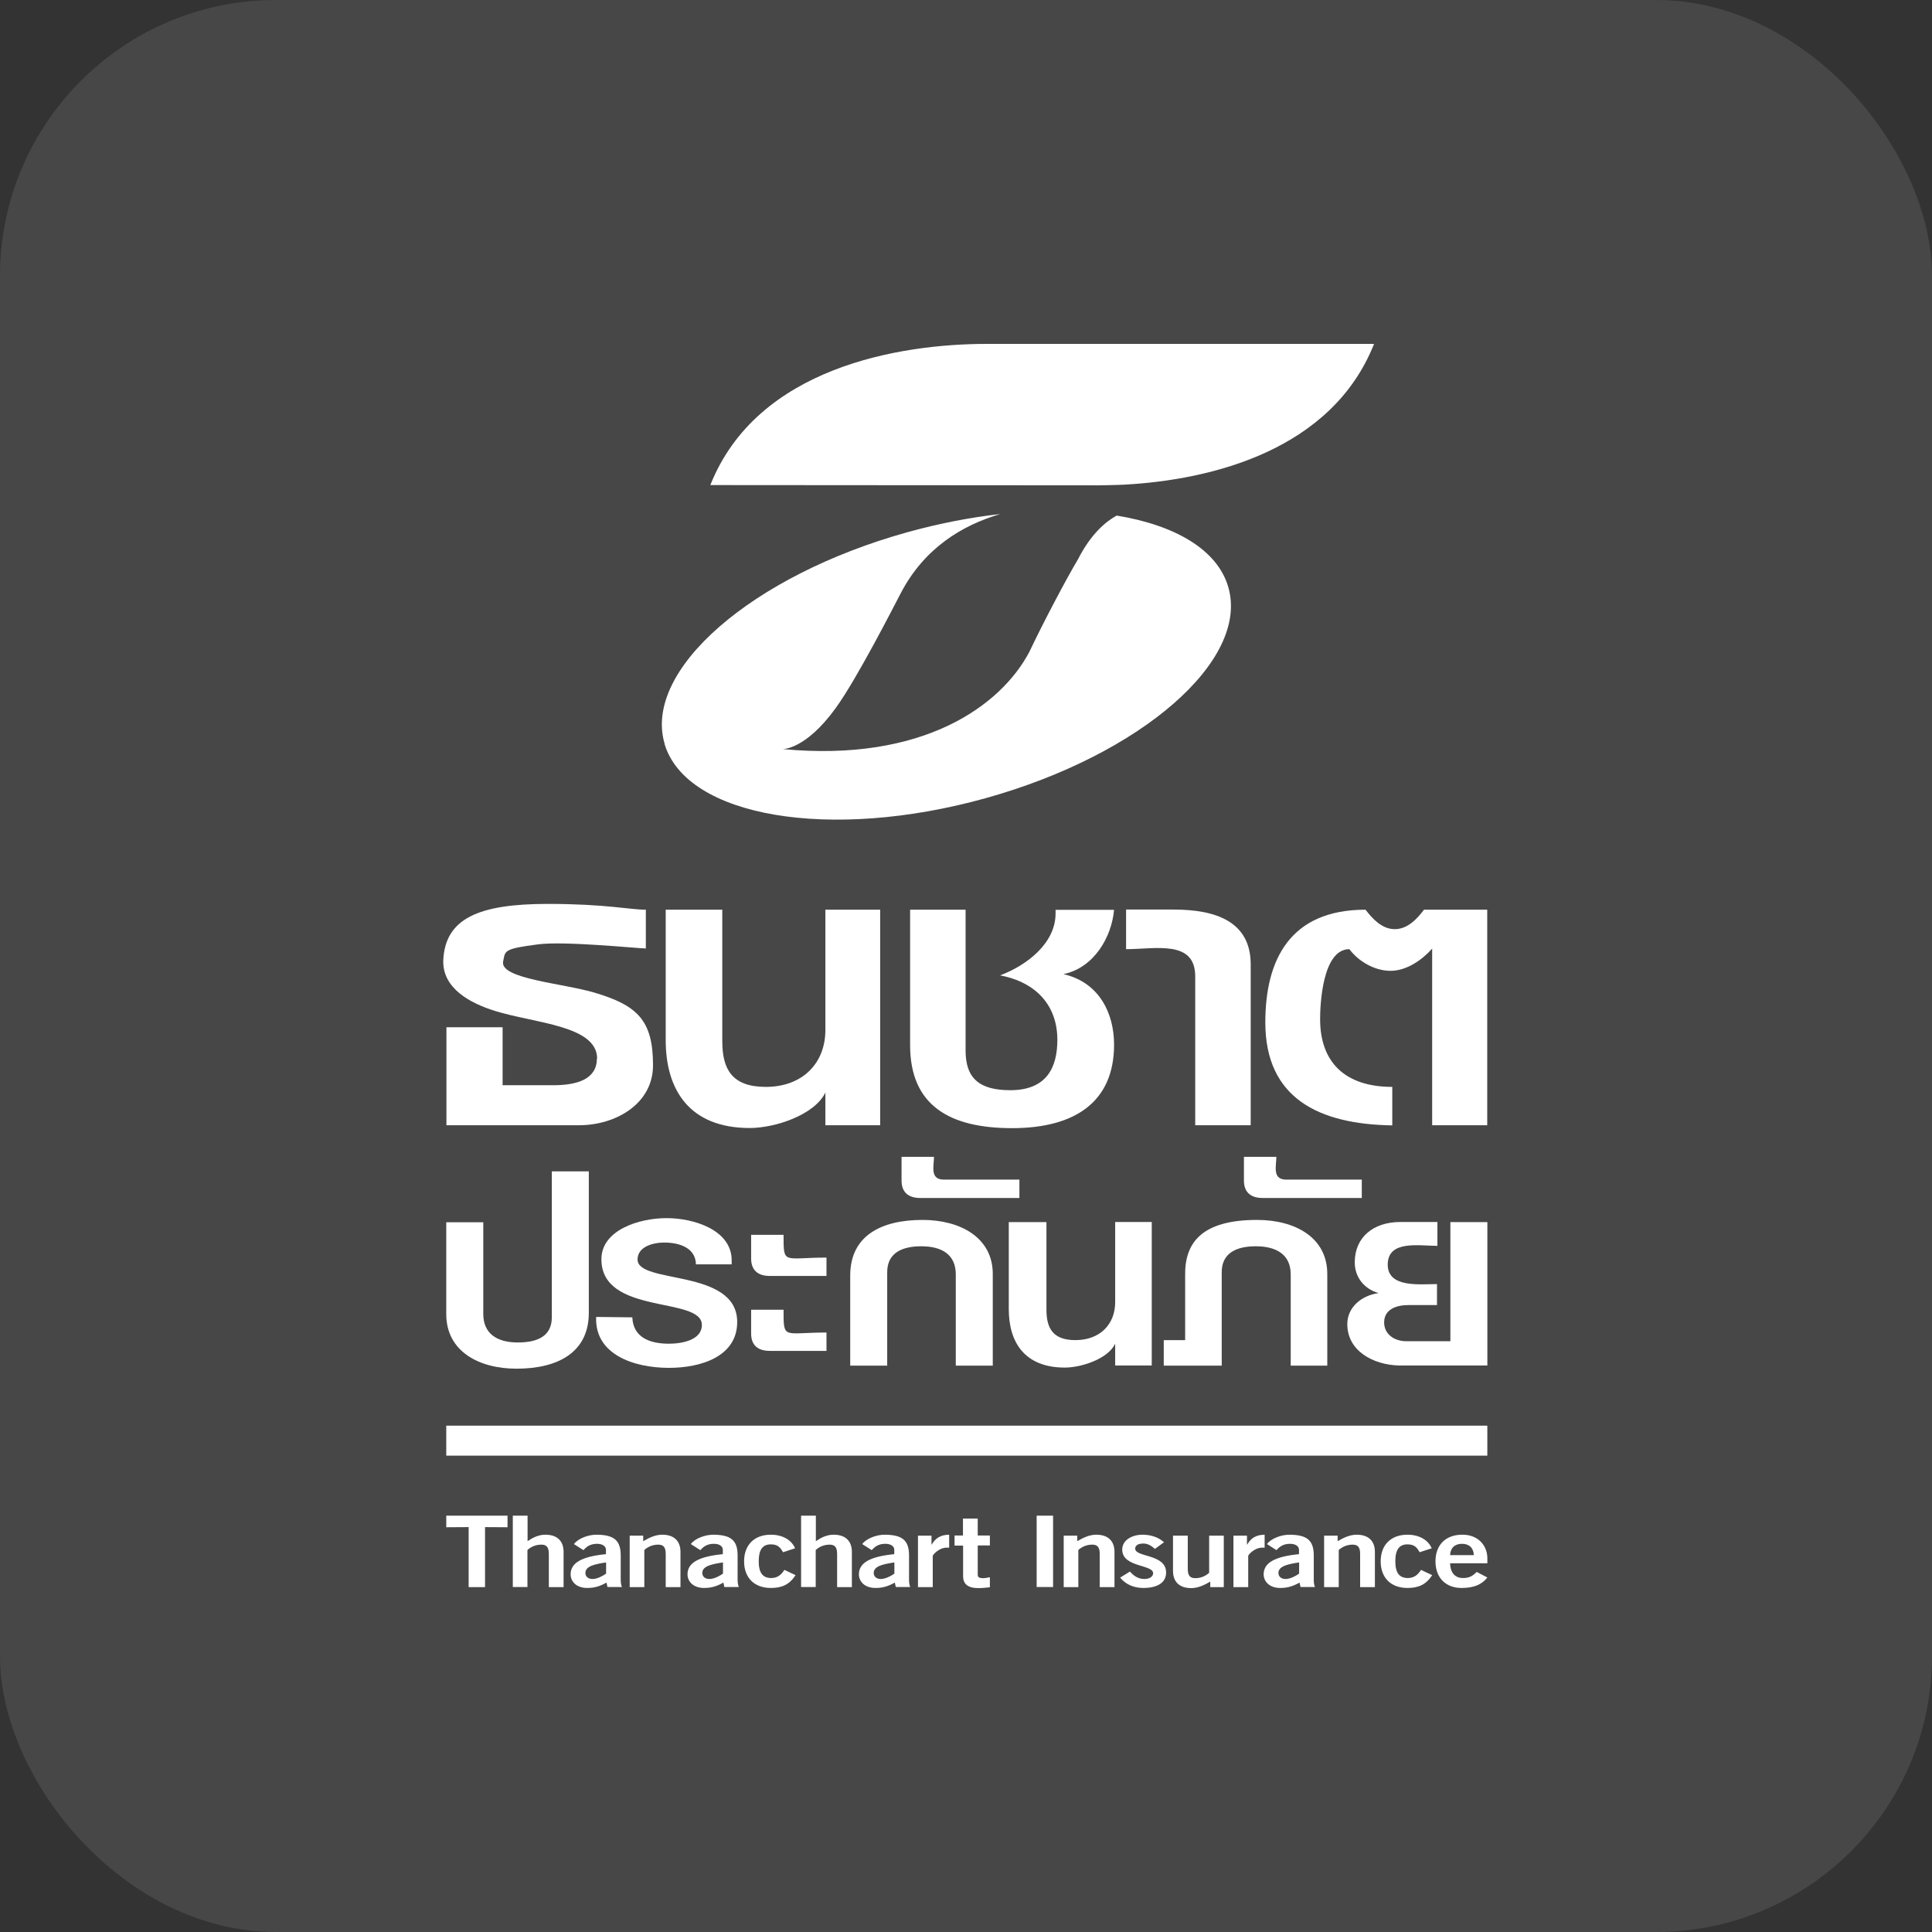
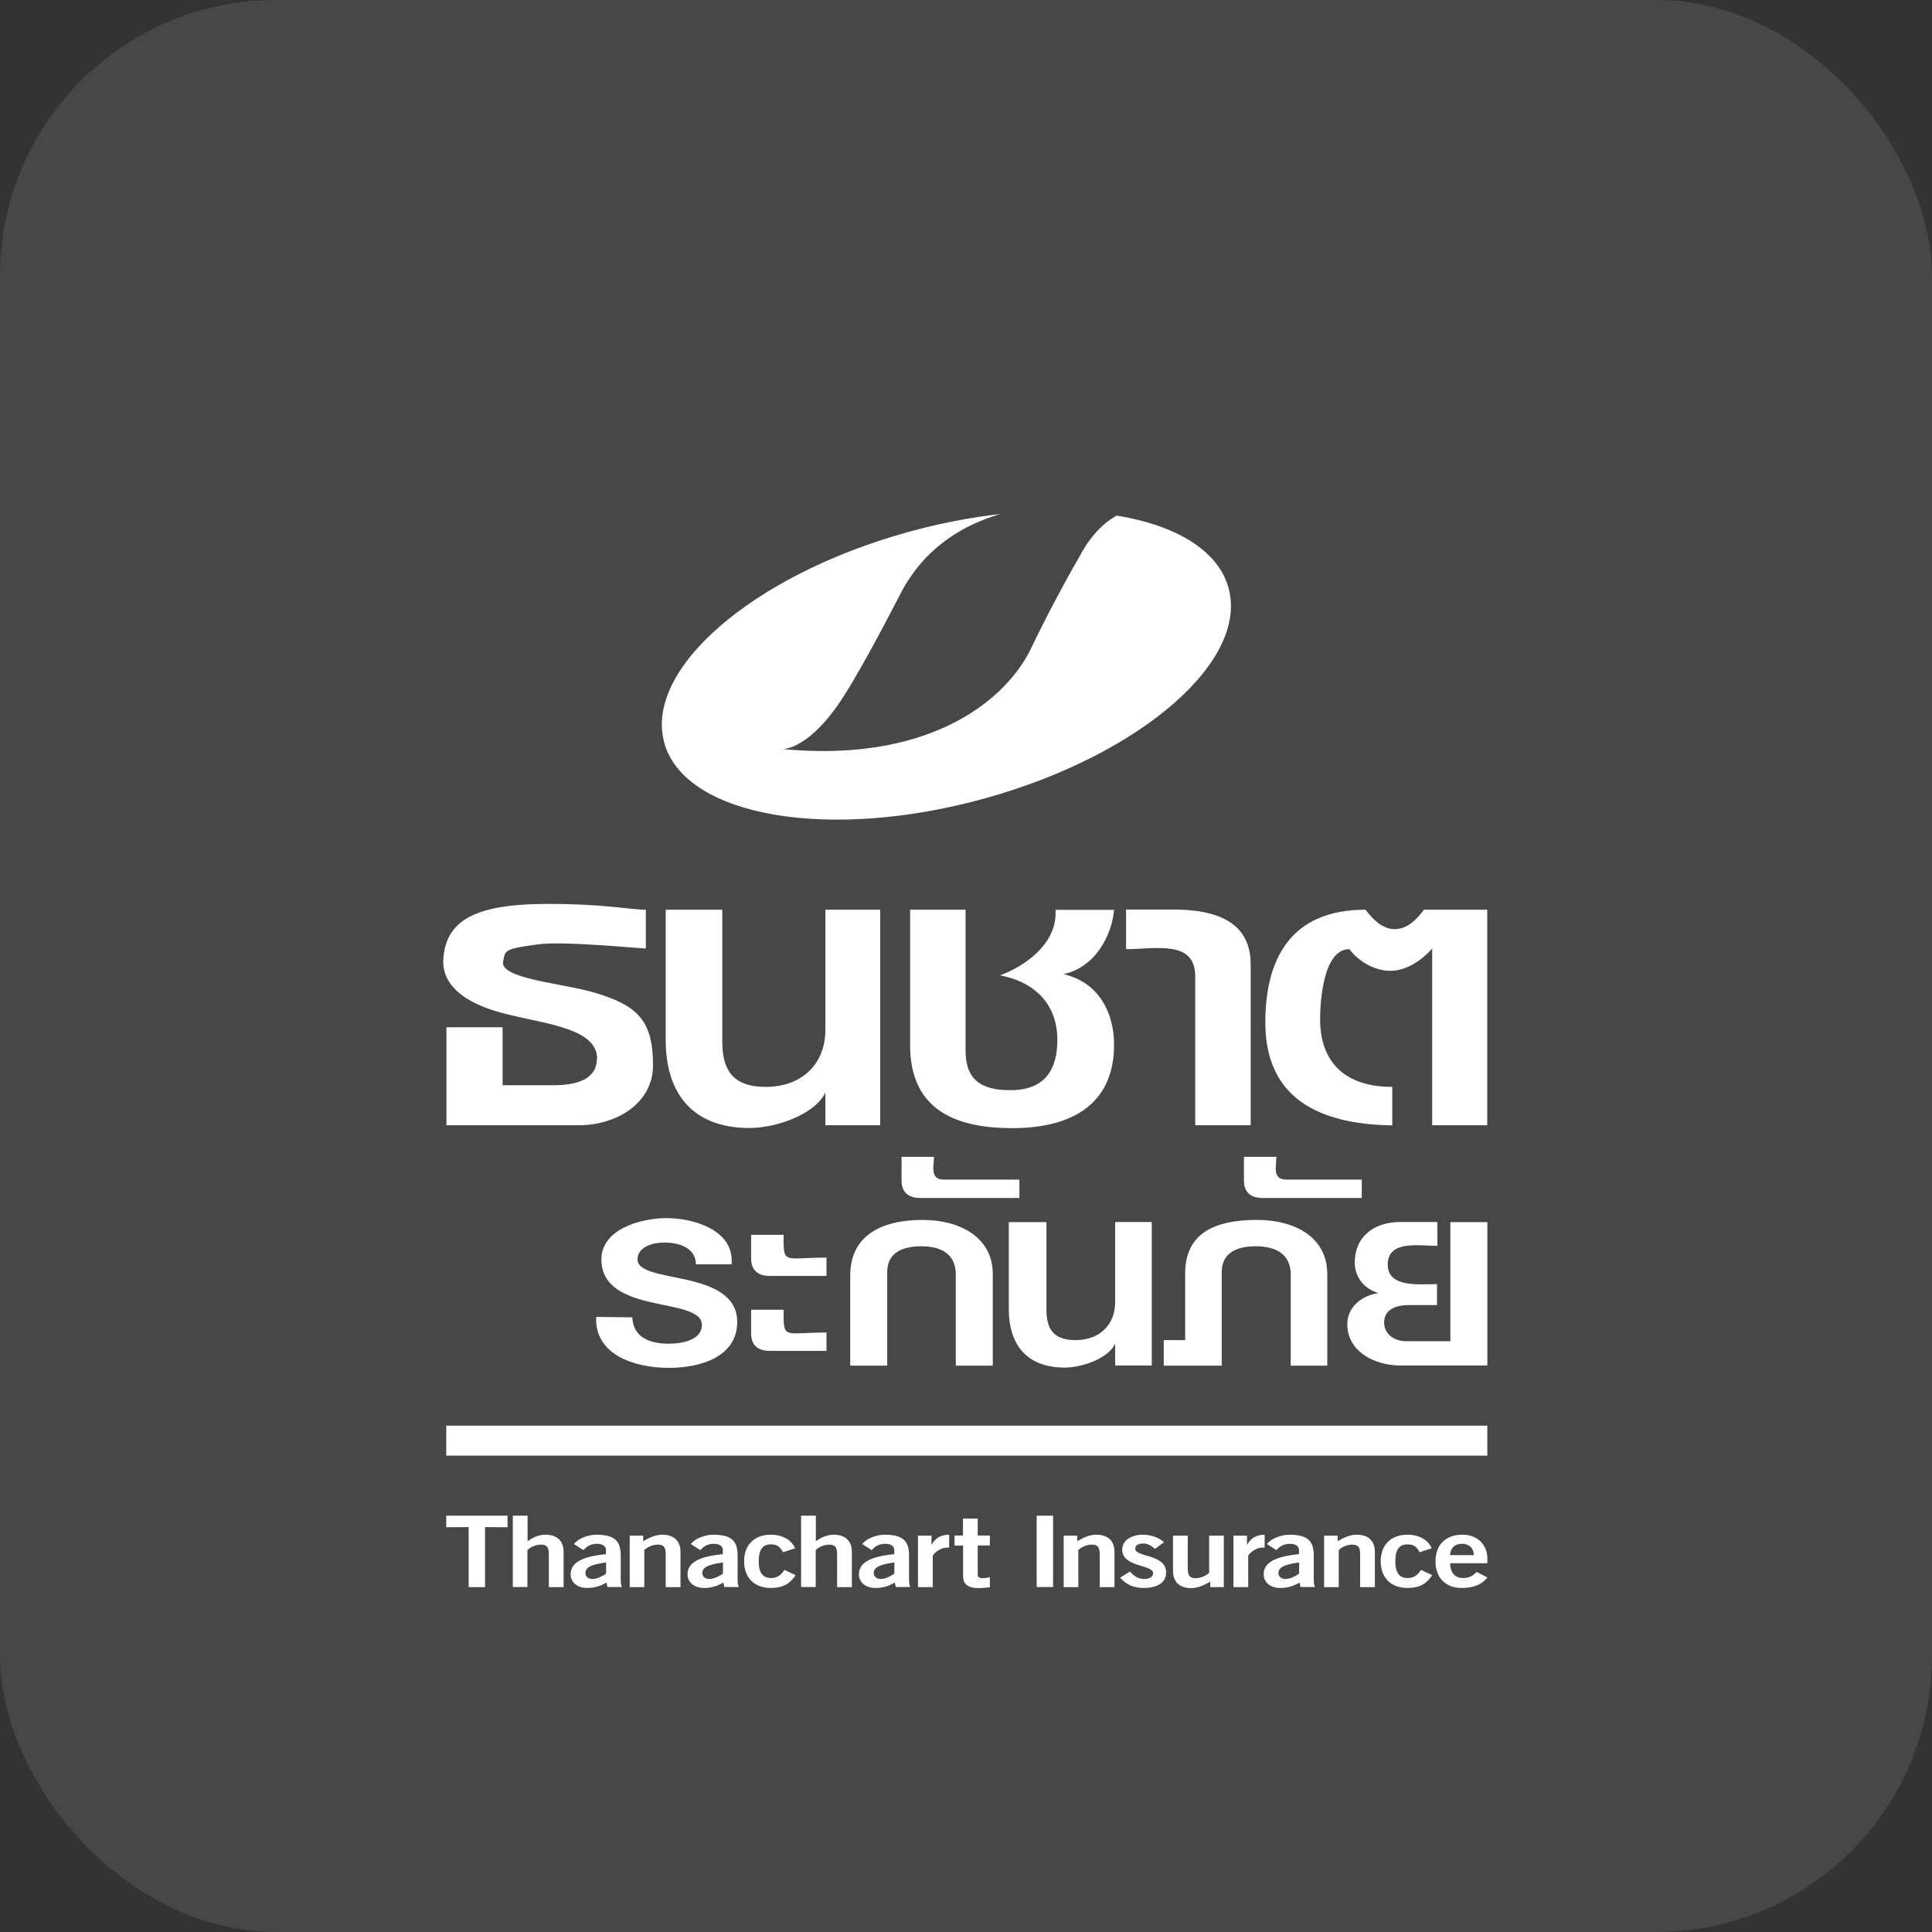
<svg xmlns="http://www.w3.org/2000/svg" width="56" height="56" viewBox="0 0 56 56" fill="none">
  <rect x="0" y="0" width="56" height="56" fill="#333333" stroke="none" />
  <g id="logo_partner_Thanachart">
    <g clip-path="url(#clip0_7883_112468)">
      <path id="Vector" opacity="0.1" d="M56 0H0V56H56V0Z" fill="white" />
      <g id="Group">
-         <path id="Vector_2" d="M20.588 14.064C21.944 10.64 26.088 9.968 28.604 9.968H39.828C38.6 13.06 35.104 13.912 32.584 14.048C32.388 14.06 31.812 14.068 31.812 14.068L20.588 14.06V14.064Z" fill="white" />
        <path id="Vector_3" d="M19.264 21.556C18.636 19.428 21.784 16.684 26.296 15.428C27.22 15.172 28.128 14.996 28.992 14.9C27.888 15.224 26.792 15.888 26.112 17.188C25.888 17.616 24.848 19.656 24.232 20.512C23.348 21.74 22.684 21.712 22.684 21.712C26.756 22.1 29.012 20.456 29.836 18.896C30.228 18.064 30.928 16.74 31.248 16.208C31.624 15.468 32.06 15.112 32.368 14.944C34.072 15.224 35.284 15.936 35.6 17.008C36.228 19.136 33.08 21.88 28.568 23.136C24.056 24.392 19.888 23.684 19.26 21.556" fill="white" />
-         <path id="Vector_4" fill-rule="evenodd" clip-rule="evenodd" d="M12.935 35.424V38.092C12.935 39.168 13.88 39.672 14.972 39.672C16.155 39.672 17.067 39.212 17.067 38.052V33.952H15.995V38.18C15.995 38.736 15.572 38.912 15.008 38.912C14.399 38.912 14.008 38.652 14.008 38.084V35.428H12.935V35.424Z" fill="white" />
        <path id="Vector_5" fill-rule="evenodd" clip-rule="evenodd" d="M20.172 36.648H21.208V36.532C21.208 35.652 20.116 35.308 19.32 35.308C18.524 35.308 17.432 35.652 17.432 36.5C17.432 38.132 20.344 37.568 20.344 38.404C20.344 38.844 19.768 38.948 19.388 38.948C18.824 38.948 18.352 38.76 18.328 38.184L17.28 38.172C17.232 39.26 18.372 39.648 19.388 39.648C20.332 39.648 21.368 39.312 21.368 38.32C21.368 36.76 18.48 37.232 18.48 36.508C18.48 36.14 18.916 36.016 19.252 36.016C19.7 36.016 20.16 36.172 20.172 36.644" fill="white" />
        <path id="Vector_6" fill-rule="evenodd" clip-rule="evenodd" d="M21.772 37.964V38.656C21.772 38.98 21.956 39.156 22.312 39.156H23.956V38.624C22.7 38.624 22.712 38.844 22.712 37.964H21.768H21.772ZM21.772 35.788V36.48C21.772 36.804 21.956 36.984 22.312 36.984H23.956V36.452C22.7 36.452 22.712 36.672 22.712 35.792H21.768L21.772 35.788Z" fill="white" />
        <path id="Vector_7" fill-rule="evenodd" clip-rule="evenodd" d="M28.776 39.584V36.928C28.776 35.86 27.82 35.36 26.74 35.36C25.556 35.36 24.644 35.808 24.644 36.972V39.584H25.716V36.876C25.716 36.32 26.14 36.124 26.704 36.124C27.316 36.124 27.704 36.376 27.704 36.94V39.584H28.776Z" fill="white" />
        <path id="Vector_8" fill-rule="evenodd" clip-rule="evenodd" d="M26.132 33.528V34.22C26.132 34.544 26.316 34.724 26.672 34.724H29.548V34.192H27.36C26.944 34.192 27.072 33.796 27.072 33.532H26.128L26.132 33.528Z" fill="white" />
        <path id="Vector_9" fill-rule="evenodd" clip-rule="evenodd" d="M32.324 38.948C32.116 39.388 31.344 39.64 30.864 39.64C29.7 39.64 29.24 38.908 29.24 37.944V35.424H30.332V37.964C30.332 38.496 30.516 38.844 31.172 38.844C31.884 38.844 32.324 38.384 32.324 37.744V35.42H33.384V39.58H32.324V38.944V38.948Z" fill="white" />
        <path id="Vector_10" fill-rule="evenodd" clip-rule="evenodd" d="M38.472 39.584V36.928C38.472 35.86 37.528 35.36 36.436 35.36C34.836 35.36 34.34 36.02 34.352 36.96V38.844H33.732V39.584H35.412V36.876C35.412 36.32 35.836 36.124 36.4 36.124C37.012 36.124 37.412 36.376 37.412 36.94V39.584H38.472Z" fill="white" />
        <path id="Vector_11" fill-rule="evenodd" clip-rule="evenodd" d="M36.056 33.528V34.22C36.056 34.544 36.24 34.724 36.596 34.724H39.472V34.192H37.284C36.868 34.192 36.996 33.796 36.996 33.532H36.052L36.056 33.528Z" fill="white" />
        <path id="Vector_12" fill-rule="evenodd" clip-rule="evenodd" d="M43.112 39.584V35.424H42.04V38.876H40.764C40.408 38.876 40.12 38.668 40.12 38.332C40.12 37.956 40.464 37.828 40.824 37.828H41.652V37.22C41.156 37.22 40.224 37.336 40.224 36.656C40.224 35.936 41.132 36.112 41.664 36.112V35.42H40.592C39.808 35.42 39.268 35.86 39.268 36.592C39.268 37 39.52 37.356 39.96 37.48C39.452 37.552 39.052 37.9 39.052 38.38C39.052 39.152 39.792 39.56 40.552 39.58H43.116L43.112 39.584Z" fill="white" />
        <path id="Vector_13" fill-rule="evenodd" clip-rule="evenodd" d="M17.3 30.688C17.3 31.28 16.728 31.456 16.036 31.456H14.568V29.776H12.94V32.616H16.776C17.868 32.616 18.928 31.98 18.928 30.88C18.928 29.576 18.48 29.144 17.232 28.772C16.296 28.496 14.48 28.372 14.584 27.868C14.648 27.556 14.58 27.504 15.6 27.372C16.372 27.272 18.512 27.492 18.72 27.492V26.368C18.248 26.368 17.556 26.2 15.88 26.2C13.852 26.2 12.9 26.632 12.848 27.844C12.828 28.648 13.624 29.076 14.34 29.3C15.504 29.664 17.308 29.72 17.308 30.688" fill="white" />
        <path id="Vector_14" fill-rule="evenodd" clip-rule="evenodd" d="M23.928 31.66C23.616 32.32 22.46 32.696 21.732 32.696C19.988 32.696 19.296 31.596 19.296 30.152V26.368H20.936V30.184C20.936 30.984 21.212 31.504 22.196 31.504C23.268 31.504 23.924 30.812 23.924 29.856V26.368H25.512V32.616H23.924V31.66H23.928Z" fill="white" />
        <path id="Vector_15" fill-rule="evenodd" clip-rule="evenodd" d="M32.292 26.368C32.224 27.152 31.72 28.048 30.824 28.236C31.86 28.472 32.292 29.368 32.292 30.28C32.292 31.944 31.152 32.7 29.336 32.7C27.52 32.7 26.38 32.04 26.38 30.296V26.368H27.988V30.452C27.988 31.252 28.384 31.6 29.284 31.6C30.34 31.6 30.648 30.94 30.648 30.14C30.648 29.168 30.06 28.476 28.988 28.272C29.784 27.972 30.596 27.328 30.596 26.48V26.372H32.288L32.292 26.368Z" fill="white" />
        <path id="Vector_16" fill-rule="evenodd" clip-rule="evenodd" d="M34.644 28.3C34.644 27.232 33.488 27.512 32.64 27.512V26.364H34.024C35.232 26.364 36.252 26.708 36.252 27.952V32.616H34.644V28.3Z" fill="white" />
        <path id="Vector_17" fill-rule="evenodd" clip-rule="evenodd" d="M41.52 32.616H43.108V26.368H41.276C41.084 26.62 40.808 26.932 40.428 26.932C40.048 26.932 39.772 26.616 39.58 26.368C37.384 26.368 36.676 27.828 36.676 29.636C36.676 31.836 38.232 32.588 40.356 32.62V31.504C38.992 31.504 38.264 30.796 38.264 29.54C38.264 29.116 38.332 27.512 39.112 27.512C39.372 27.86 39.836 28.14 40.304 28.14C40.772 28.14 41.22 27.824 41.512 27.496V32.616H41.52Z" fill="white" />
        <path id="Vector_18" d="M43.111 41.324H12.935V42.192H43.111V41.324Z" fill="white" />
        <path id="Vector_19" fill-rule="evenodd" clip-rule="evenodd" d="M12.935 43.932V44.268L13.584 44.264V46.004H14.059V44.264L14.711 44.268V43.932H12.935Z" fill="white" />
        <path id="Vector_20" fill-rule="evenodd" clip-rule="evenodd" d="M15.288 46.004V44.928C15.36 44.86 15.5 44.772 15.688 44.772C15.832 44.772 15.908 44.836 15.908 45.036V46.004H16.336V44.984C16.336 44.68 16.164 44.484 15.808 44.484C15.6 44.484 15.424 44.58 15.292 44.672V43.932H14.864V46H15.292L15.288 46.004Z" fill="white" />
        <path id="Vector_21" fill-rule="evenodd" clip-rule="evenodd" d="M17.568 45.612C17.48 45.676 17.312 45.768 17.176 45.768C17.056 45.768 16.968 45.704 16.968 45.592C16.968 45.384 17.28 45.332 17.568 45.288V45.608V45.612ZM18.028 46.004C18 45.94 17.992 45.864 17.992 45.788V45.084C17.992 44.636 17.784 44.492 17.304 44.484C17.044 44.48 16.748 44.6 16.636 44.756L16.912 44.932C16.996 44.836 17.104 44.748 17.304 44.748C17.456 44.748 17.564 44.812 17.564 44.924V45.048C16.868 45.116 16.54 45.296 16.54 45.632C16.54 45.836 16.7 46.028 17.024 46.028C17.248 46.028 17.408 45.968 17.58 45.872L17.608 46H18.024L18.028 46.004Z" fill="white" />
        <path id="Vector_22" fill-rule="evenodd" clip-rule="evenodd" d="M18.676 46.004V44.928C18.748 44.86 18.888 44.772 19.076 44.772C19.22 44.772 19.296 44.836 19.296 45.036V46.004H19.724V44.984C19.724 44.68 19.552 44.484 19.196 44.484C18.988 44.484 18.804 44.58 18.644 44.672V44.512H18.252V46.004H18.68H18.676Z" fill="white" />
        <path id="Vector_23" fill-rule="evenodd" clip-rule="evenodd" d="M20.956 45.612C20.868 45.676 20.7 45.768 20.564 45.768C20.444 45.768 20.356 45.704 20.356 45.592C20.356 45.384 20.668 45.332 20.956 45.288V45.608V45.612ZM21.416 46.004C21.388 45.94 21.38 45.864 21.38 45.788V45.084C21.38 44.636 21.172 44.492 20.692 44.484C20.432 44.48 20.136 44.6 20.024 44.756L20.3 44.932C20.384 44.836 20.492 44.748 20.692 44.748C20.844 44.748 20.952 44.812 20.952 44.924V45.048C20.256 45.116 19.928 45.296 19.928 45.632C19.928 45.836 20.088 46.028 20.412 46.028C20.636 46.028 20.796 45.968 20.968 45.872L20.996 46H21.412L21.416 46.004Z" fill="white" />
        <path id="Vector_24" fill-rule="evenodd" clip-rule="evenodd" d="M23.048 44.884C22.948 44.636 22.68 44.484 22.344 44.484C21.86 44.484 21.568 44.784 21.568 45.256C21.568 45.728 21.86 46.028 22.344 46.028C22.672 46.028 22.888 45.924 23.06 45.656L22.736 45.504C22.652 45.636 22.544 45.74 22.356 45.74C22.104 45.74 21.992 45.584 21.992 45.252C21.992 44.92 22.104 44.764 22.344 44.764C22.552 44.764 22.624 44.864 22.696 44.992L23.052 44.876L23.048 44.884Z" fill="white" />
        <path id="Vector_25" fill-rule="evenodd" clip-rule="evenodd" d="M23.644 46.004V44.928C23.716 44.86 23.856 44.772 24.044 44.772C24.188 44.772 24.264 44.836 24.264 45.036V46.004H24.692V44.984C24.692 44.68 24.52 44.484 24.164 44.484C23.956 44.484 23.78 44.58 23.648 44.672V43.932H23.22V46H23.648L23.644 46.004Z" fill="white" />
        <path id="Vector_26" fill-rule="evenodd" clip-rule="evenodd" d="M25.924 45.612C25.837 45.676 25.665 45.768 25.532 45.768C25.413 45.768 25.325 45.704 25.325 45.592C25.325 45.384 25.637 45.332 25.924 45.288V45.608V45.612ZM26.384 46.004C26.357 45.94 26.349 45.864 26.349 45.788V45.084C26.349 44.636 26.14 44.492 25.66 44.484C25.401 44.48 25.105 44.6 24.992 44.756L25.268 44.932C25.352 44.836 25.46 44.748 25.66 44.748C25.812 44.748 25.921 44.812 25.921 44.924V45.048C25.224 45.116 24.896 45.296 24.896 45.632C24.896 45.836 25.056 46.028 25.381 46.028C25.605 46.028 25.765 45.968 25.936 45.872L25.965 46H26.381L26.384 46.004Z" fill="white" />
        <path id="Vector_27" fill-rule="evenodd" clip-rule="evenodd" d="M27.036 46.004V45.1C27.036 45.064 27.22 44.86 27.436 44.86C27.468 44.86 27.492 44.86 27.512 44.86V44.484C27.256 44.488 27.112 44.588 27.008 44.768H27V44.512H26.608V46.004H27.036Z" fill="white" />
        <path id="Vector_28" fill-rule="evenodd" clip-rule="evenodd" d="M27.668 44.512V44.8H27.916V45.688C27.916 45.9 28.04 46.032 28.356 46.032C28.472 46.032 28.576 46.02 28.692 46.008V45.716C28.632 45.728 28.56 45.744 28.496 45.744C28.388 45.744 28.34 45.72 28.34 45.64V44.796H28.692V44.508H28.34V44.016H27.912V44.508H27.664L27.668 44.512Z" fill="white" />
        <path id="Vector_29" d="M30.524 43.932H30.048V46H30.524V43.932Z" fill="white" />
        <path id="Vector_30" fill-rule="evenodd" clip-rule="evenodd" d="M31.256 46.004V44.928C31.328 44.86 31.468 44.772 31.656 44.772C31.8 44.772 31.876 44.836 31.876 45.036V46.004H32.304V44.984C32.304 44.68 32.132 44.484 31.776 44.484C31.568 44.484 31.384 44.58 31.224 44.672V44.512H30.832V46.004H31.26H31.256Z" fill="white" />
        <path id="Vector_31" fill-rule="evenodd" clip-rule="evenodd" d="M33.748 44.712C33.592 44.56 33.356 44.484 33.12 44.484C32.812 44.484 32.528 44.64 32.528 44.916C32.528 45.436 33.424 45.344 33.424 45.6C33.424 45.7 33.32 45.768 33.168 45.768C32.984 45.768 32.852 45.668 32.752 45.552L32.468 45.728C32.628 45.924 32.86 46.028 33.144 46.028C33.52 46.028 33.8 45.892 33.8 45.58C33.8 45.036 32.904 45.144 32.904 44.888C32.904 44.8 32.98 44.74 33.144 44.74C33.28 44.74 33.392 44.82 33.476 44.896L33.744 44.7L33.748 44.712Z" fill="white" />
        <path id="Vector_32" fill-rule="evenodd" clip-rule="evenodd" d="M35.048 44.512V45.588C34.976 45.656 34.836 45.744 34.648 45.744C34.504 45.744 34.428 45.68 34.428 45.48V44.512H34V45.532C34 45.836 34.172 46.032 34.528 46.032C34.736 46.032 34.92 45.936 35.08 45.844V46.004H35.472V44.512H35.044H35.048Z" fill="white" />
        <path id="Vector_33" fill-rule="evenodd" clip-rule="evenodd" d="M36.18 46.004V45.1C36.18 45.064 36.364 44.86 36.58 44.86C36.612 44.86 36.636 44.86 36.656 44.86V44.484C36.4 44.488 36.256 44.588 36.152 44.768H36.144V44.512H35.752V46.004H36.18Z" fill="white" />
        <path id="Vector_34" fill-rule="evenodd" clip-rule="evenodd" d="M37.656 45.612C37.568 45.676 37.4 45.768 37.264 45.768C37.144 45.768 37.056 45.704 37.056 45.592C37.056 45.384 37.368 45.332 37.656 45.288V45.608V45.612ZM38.116 46.004C38.088 45.94 38.08 45.864 38.08 45.788V45.084C38.08 44.636 37.872 44.492 37.392 44.484C37.132 44.48 36.836 44.6 36.724 44.756L37 44.932C37.084 44.836 37.192 44.748 37.392 44.748C37.544 44.748 37.652 44.812 37.652 44.924V45.048C36.956 45.116 36.628 45.296 36.628 45.632C36.628 45.836 36.788 46.028 37.112 46.028C37.336 46.028 37.496 45.968 37.668 45.872L37.696 46H38.112L38.116 46.004Z" fill="white" />
        <path id="Vector_35" fill-rule="evenodd" clip-rule="evenodd" d="M38.804 46.004V44.928C38.876 44.86 39.016 44.772 39.204 44.772C39.348 44.772 39.424 44.836 39.424 45.036V46.004H39.852V44.984C39.852 44.68 39.68 44.484 39.324 44.484C39.116 44.484 38.932 44.58 38.772 44.672V44.512H38.38V46.004H38.808H38.804Z" fill="white" />
        <path id="Vector_36" fill-rule="evenodd" clip-rule="evenodd" d="M41.501 44.884C41.401 44.636 41.133 44.484 40.797 44.484C40.312 44.484 40.02 44.784 40.02 45.256C40.02 45.728 40.312 46.028 40.797 46.028C41.124 46.028 41.34 45.924 41.513 45.656L41.188 45.504C41.105 45.636 40.996 45.74 40.809 45.74C40.556 45.74 40.444 45.584 40.444 45.252C40.444 44.92 40.556 44.764 40.797 44.764C41.005 44.764 41.077 44.864 41.148 44.992L41.505 44.876L41.501 44.884Z" fill="white" />
        <path id="Vector_37" fill-rule="evenodd" clip-rule="evenodd" d="M43.112 45.316V45.168C43.112 44.808 42.852 44.48 42.384 44.484C41.9 44.484 41.608 44.784 41.608 45.256C41.608 45.728 41.9 46.028 42.364 46.028C42.708 46.028 42.948 45.936 43.112 45.724L42.804 45.564C42.696 45.668 42.604 45.74 42.404 45.74C42.204 45.74 42.04 45.62 42.032 45.312H43.112V45.316ZM42.032 45.076C42.04 44.868 42.168 44.748 42.376 44.748C42.584 44.748 42.712 44.868 42.72 45.076H42.032Z" fill="white" />
      </g>
    </g>
  </g>
  <defs>
    <clipPath id="clip0_7883_112468">
      <rect width="56" height="56" rx="8" fill="white" />
    </clipPath>
  </defs>
</svg>